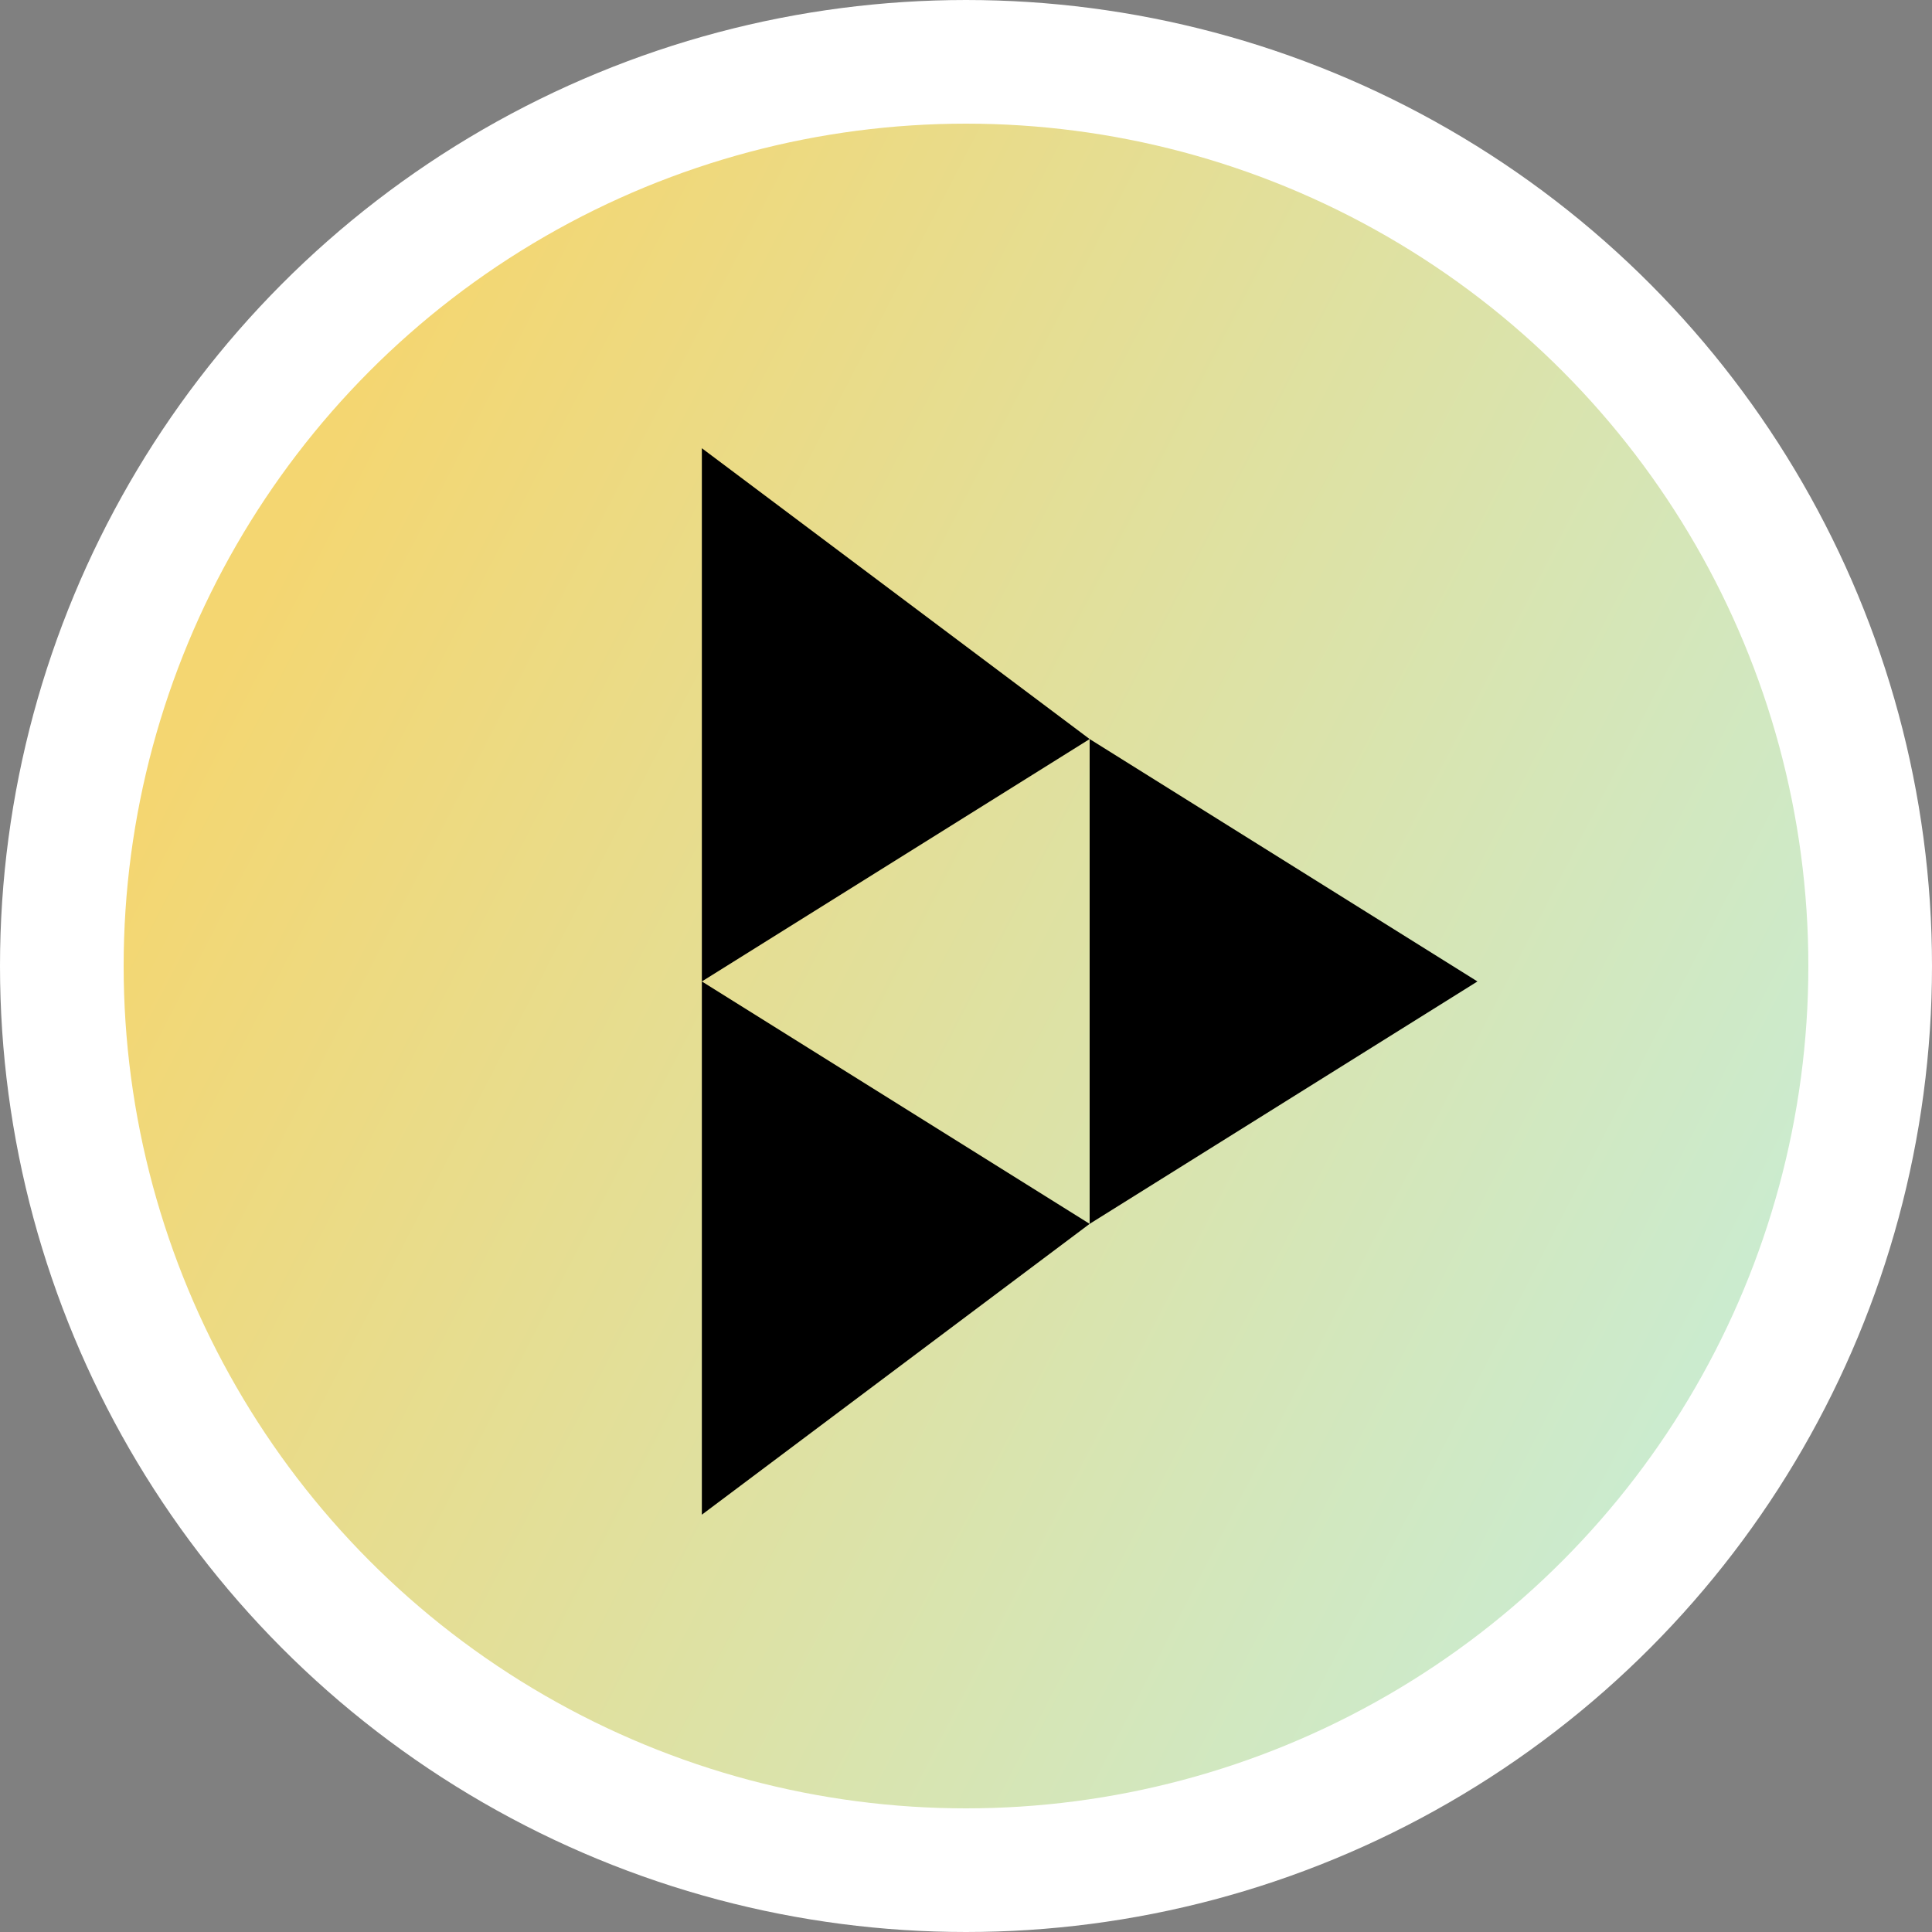
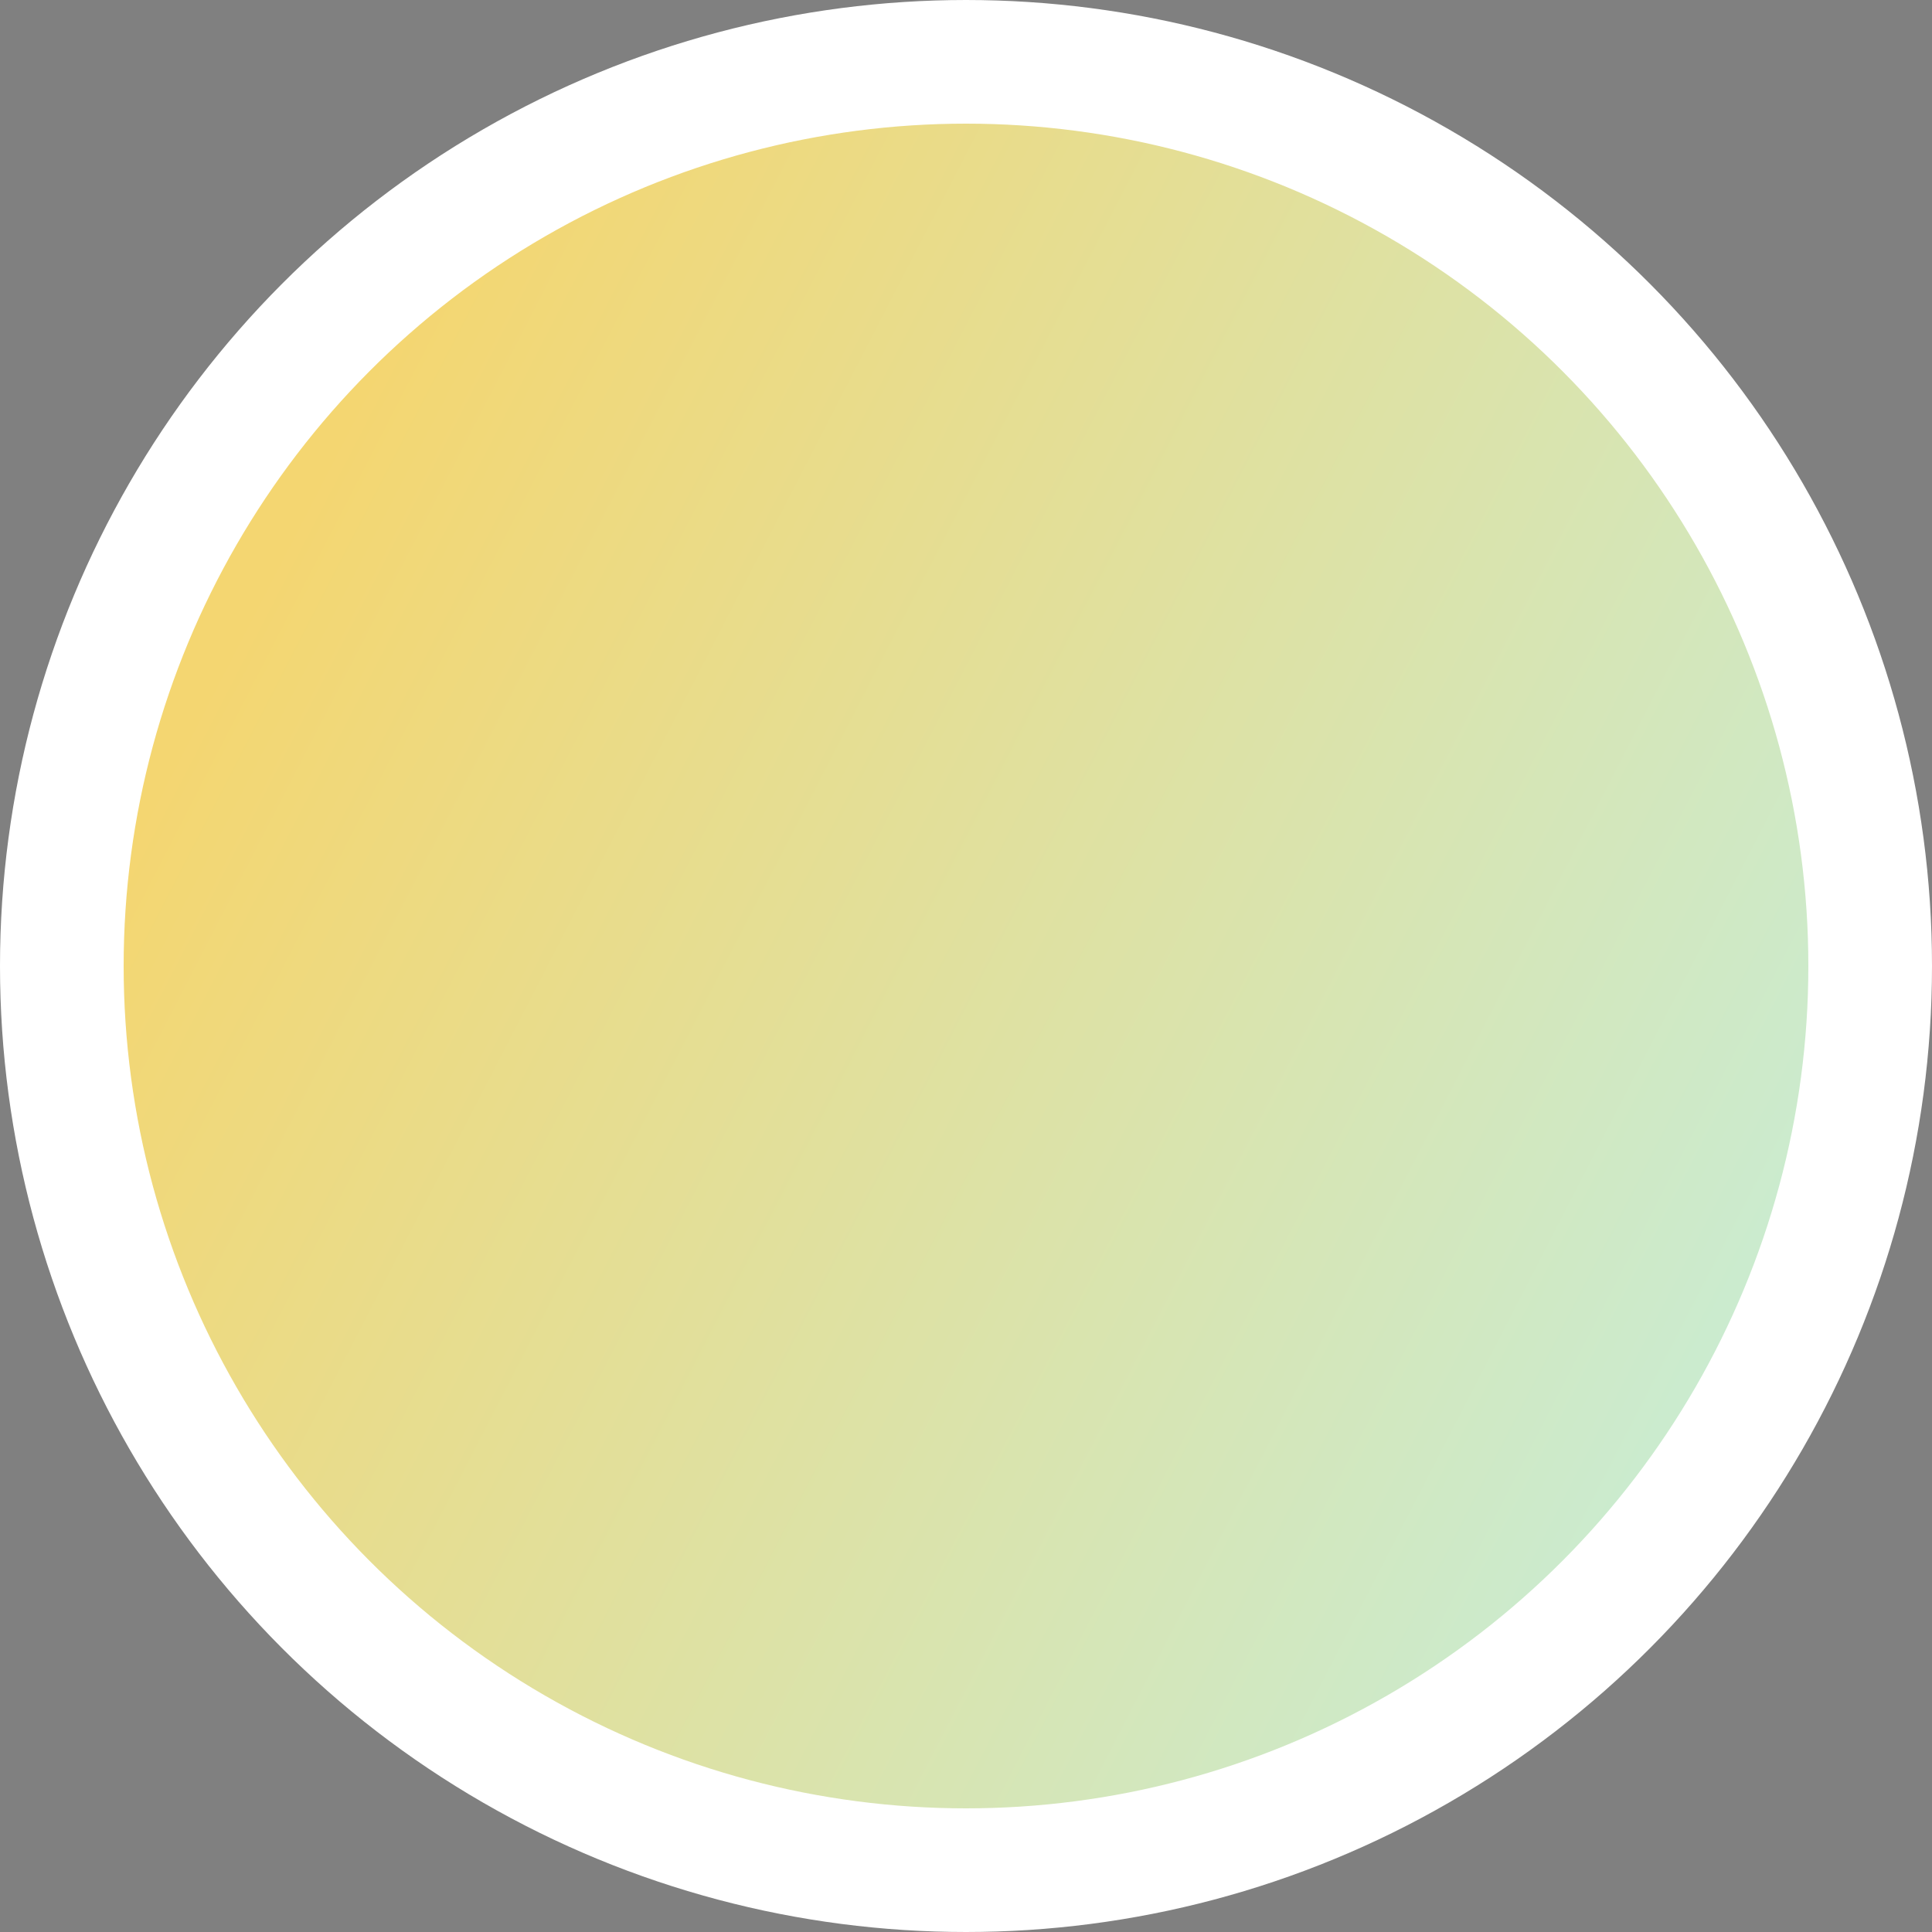
<svg xmlns="http://www.w3.org/2000/svg" width="125" height="125" viewBox="0 0 125 125" fill="none">
  <rect x="0" y="0" width="125" height="125" fill="#808080" stroke="none" />
  <circle cx="62.5" cy="62.5" r="58.5" fill="url(#paint0_linear_669_3383)" stroke="white" stroke-width="8" />
-   <path d="M70.5 47.817V79.183L95.59 63.5M45.41 63.5V98L70.5 79.183M45.41 29V63.5L70.5 47.817" fill="black" />
  <defs>
    <linearGradient id="paint0_linear_669_3383" x1="4.121" y1="62.5" x2="112.033" y2="118.149" gradientUnits="userSpaceOnUse">
      <stop stop-color="#F4D671" />
      <stop offset="1" stop-color="#C5EEDC" />
    </linearGradient>
  </defs>
</svg>